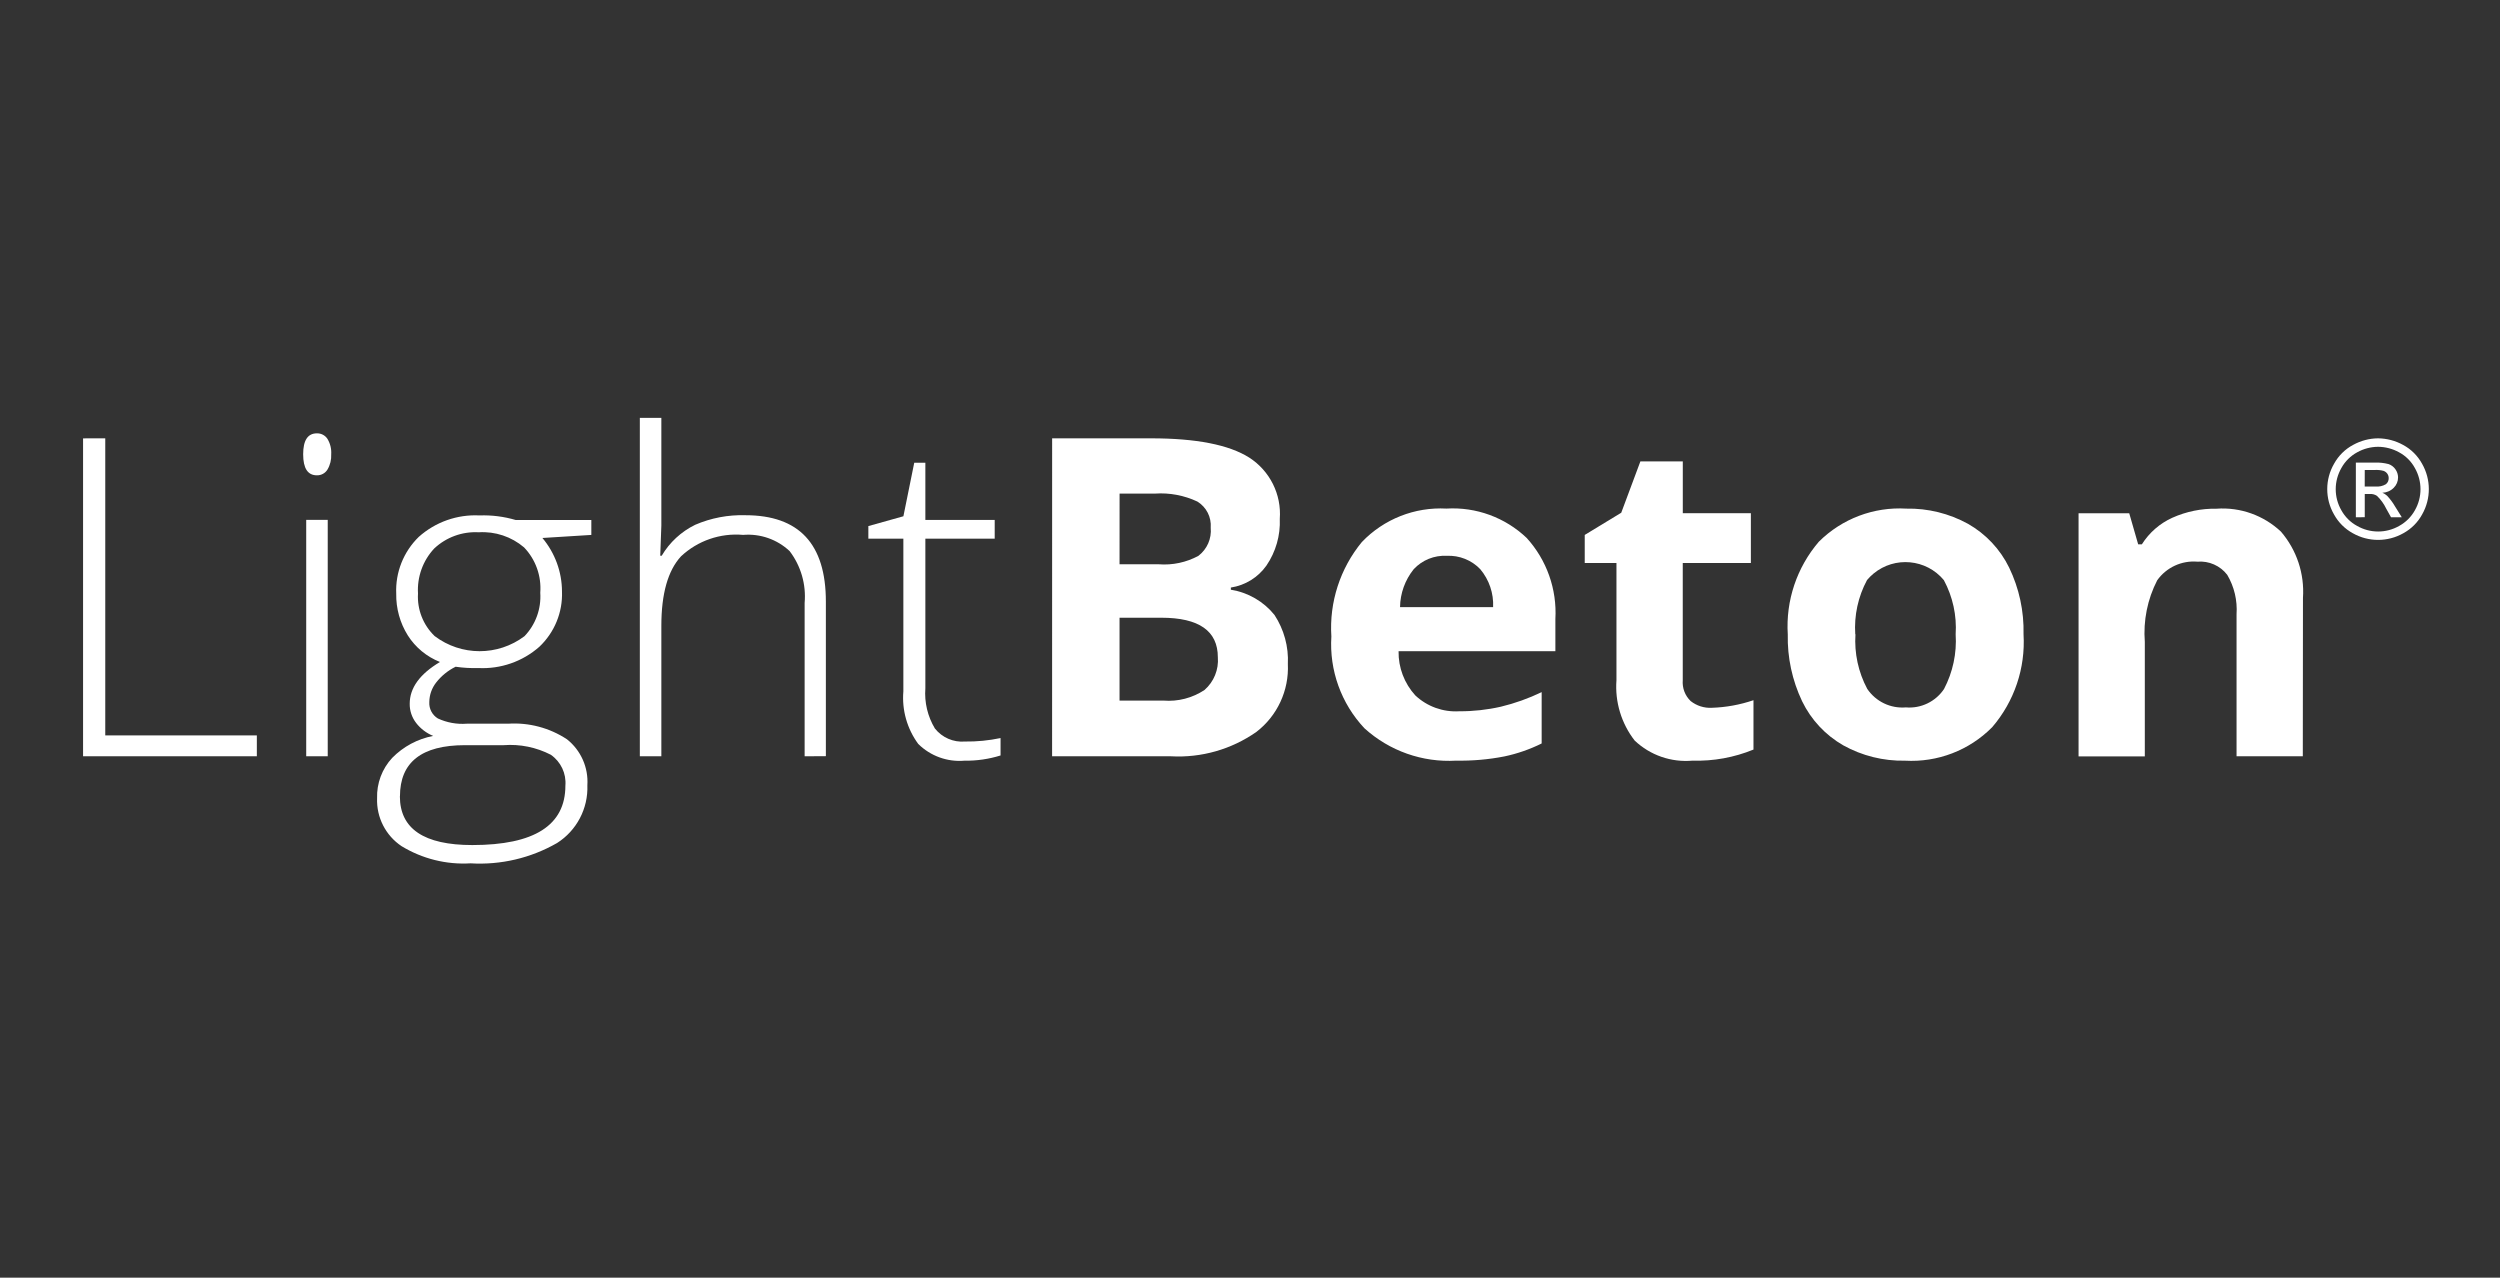
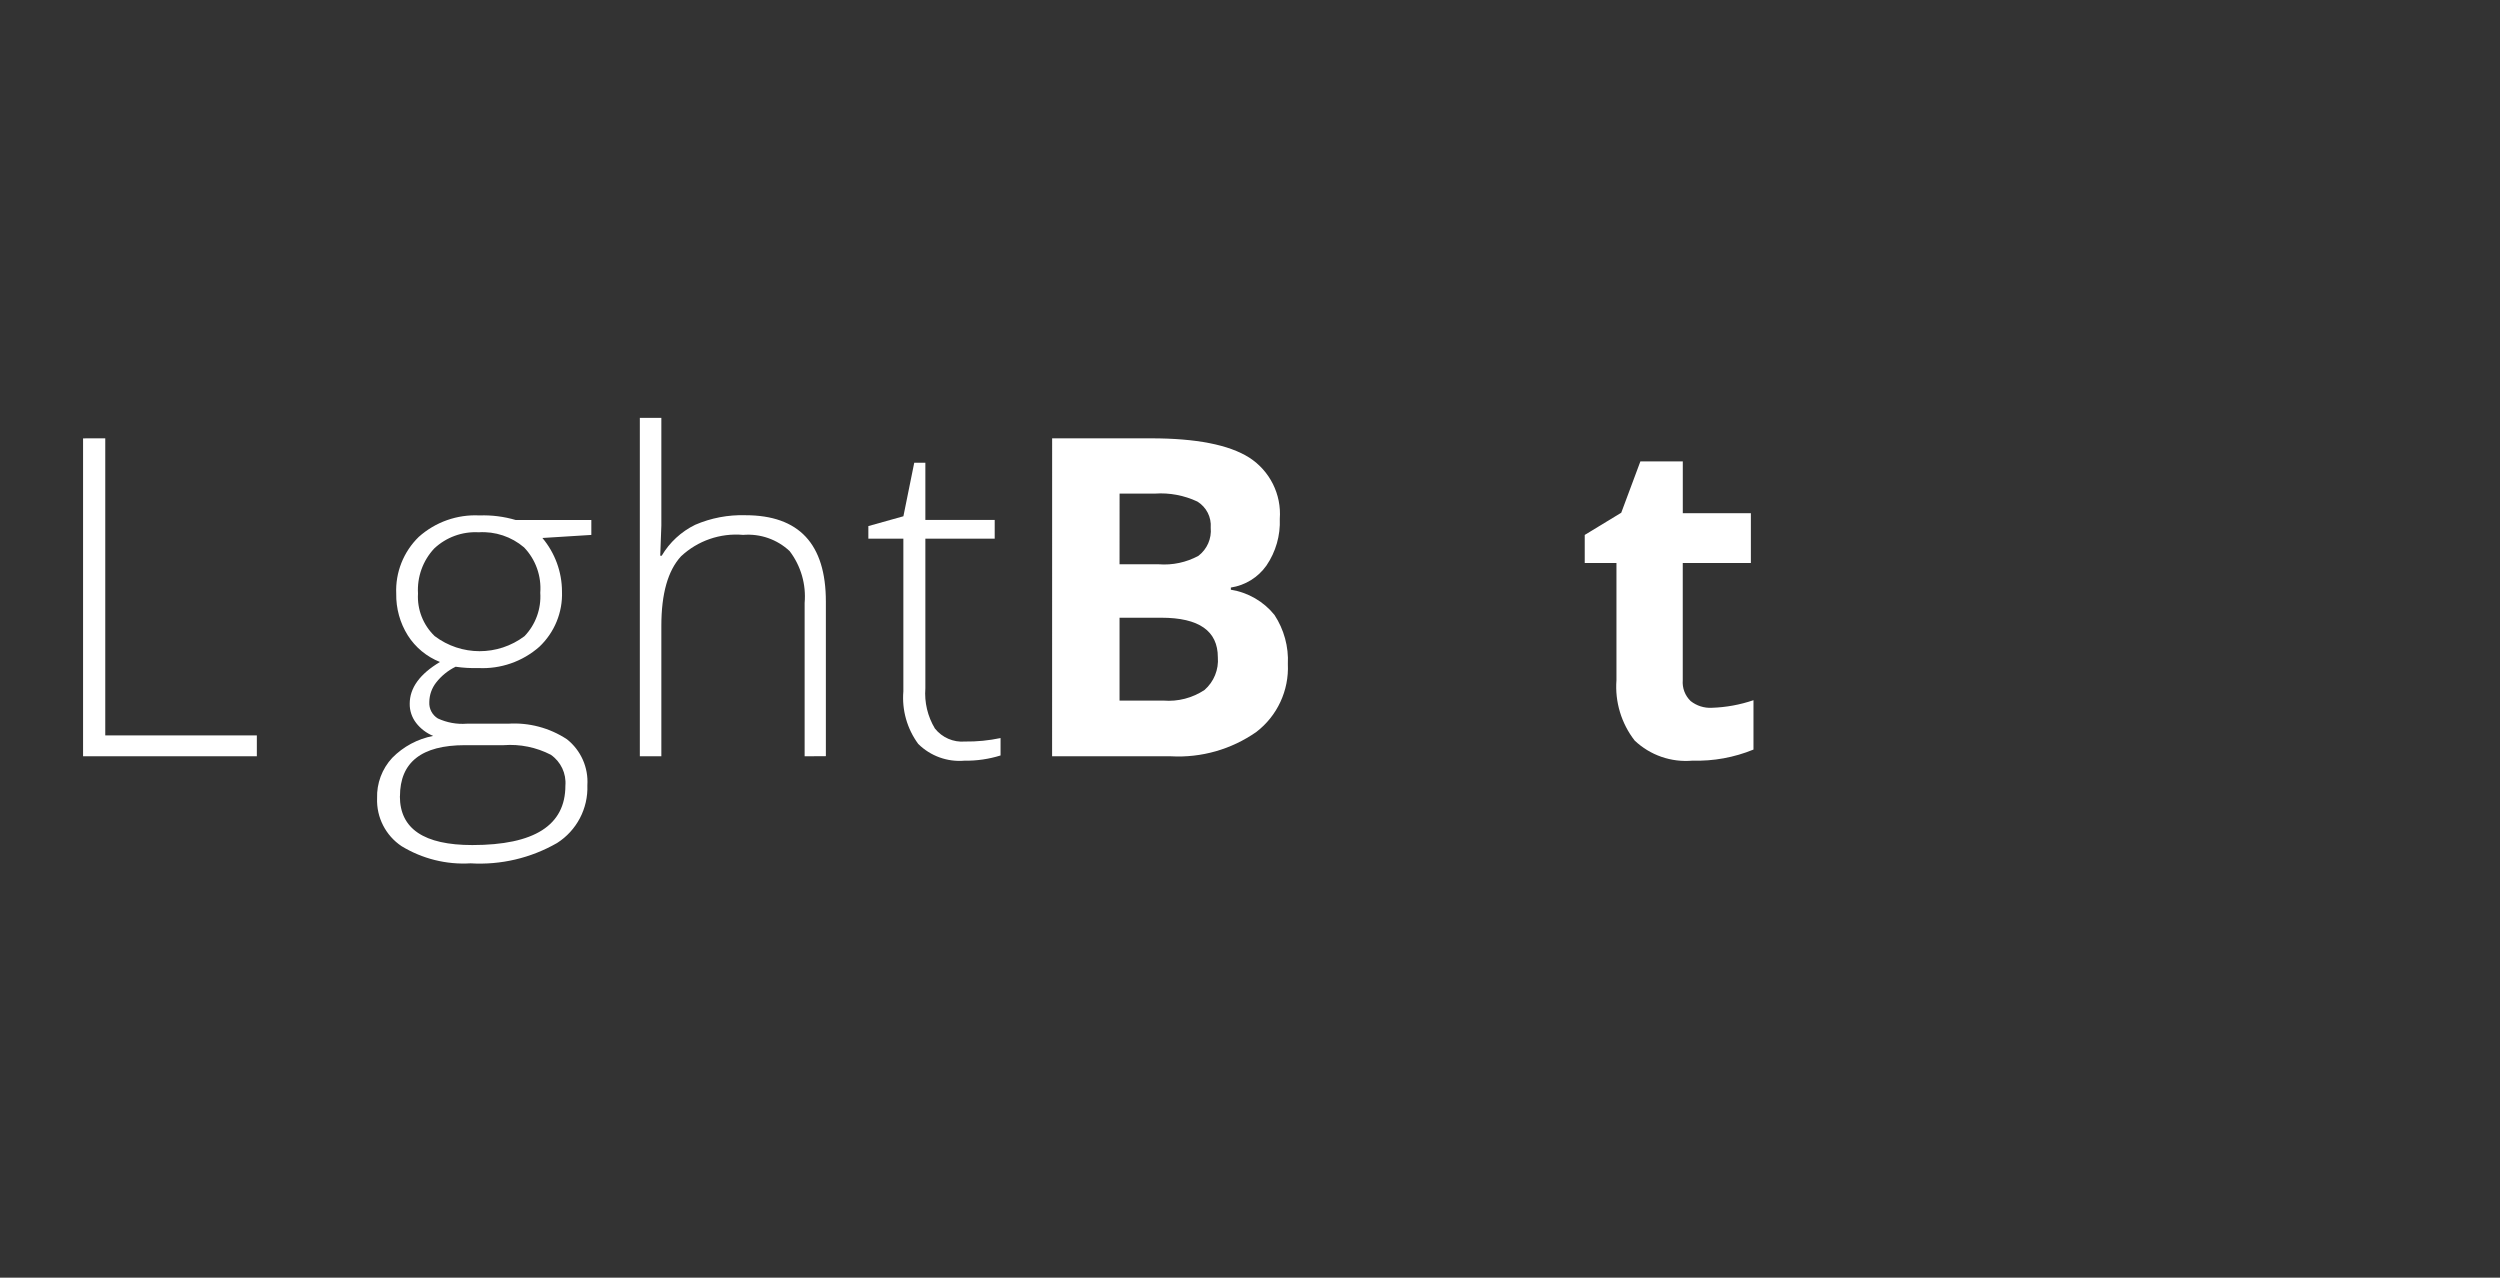
<svg xmlns="http://www.w3.org/2000/svg" version="1.1" id="Ebene_1" x="0px" y="0px" viewBox="0 0 632 323" style="enable-background:new 0 0 632 323;" xml:space="preserve">
  <rect x="0" y="0" width="632" height="323" fill="#333333" stroke="none" />
  <style type="text/css">
	.st0{fill:#FFFFFF;}
</style>
  <g id="Gruppe_19">
    <path id="Pfad_65" class="st0" d="M21,110.82v80.36h43.93v-5.27H26.61v-75.1L21,110.82z" />
-     <path id="Pfad_66" class="st0" d="M76.64,114.83c0-3.52,1.16-5.28,3.47-5.28c1.07-0.03,2.07,0.49,2.66,1.38   c0.71,1.17,1.05,2.53,0.96,3.9c0.07,1.37-0.26,2.73-0.96,3.9c-0.57,0.91-1.58,1.46-2.66,1.43   C77.79,120.16,76.64,118.39,76.64,114.83 M82.85,191.19h-5.44v-59.76h5.44V191.19z" />
    <path id="Pfad_67" class="st0" d="M149.49,131.43v3.8L137.12,136c3.18,3.79,4.94,8.58,4.95,13.53c0.2,5.27-1.9,10.37-5.74,13.99   c-4.24,3.73-9.78,5.65-15.42,5.36c-1.91,0.06-3.83-0.05-5.73-0.33c-1.93,0.95-3.62,2.32-4.94,4.02c-1.09,1.4-1.69,3.12-1.71,4.89   c-0.11,1.69,0.73,3.3,2.17,4.17c2.28,1.05,4.78,1.51,7.29,1.32h10.45c5.26-0.34,10.49,1.04,14.89,3.94   c3.52,2.79,5.45,7.13,5.16,11.62c0.22,5.89-2.7,11.45-7.67,14.61c-6.63,3.8-14.22,5.59-21.85,5.13   c-6.12,0.37-12.21-1.15-17.45-4.34c-4.02-2.69-6.36-7.26-6.19-12.1c-0.12-3.78,1.25-7.45,3.82-10.22c2.81-2.86,6.42-4.8,10.36-5.55   c-1.7-0.7-3.19-1.83-4.31-3.28c-1.07-1.39-1.65-3.1-1.62-4.86c0-4,2.55-7.51,7.65-10.55c-3.36-1.33-6.21-3.68-8.14-6.73   c-1.97-3.15-2.98-6.81-2.92-10.53c-0.24-5.38,1.84-10.61,5.7-14.37c4.21-3.76,9.73-5.71,15.36-5.42c3.08-0.11,6.17,0.28,9.12,1.15   H149.49z M101.09,201.31c0,8.21,6.1,12.32,18.31,12.32c15.69,0,23.53-5,23.53-15.01c0.26-3.08-1.15-6.06-3.69-7.82   c-3.67-1.89-7.79-2.73-11.91-2.42h-9.78c-10.96,0-16.44,4.31-16.44,12.92 M105.67,150.05c-0.24,4.03,1.3,7.95,4.21,10.75   c6.71,5.08,15.98,5.1,22.71,0.03c2.82-2.94,4.26-6.93,3.99-10.99c0.32-4.23-1.16-8.4-4.1-11.46c-3.18-2.71-7.29-4.08-11.46-3.82   c-4.15-0.23-8.22,1.25-11.25,4.1C106.9,141.73,105.42,145.85,105.67,150.05" />
    <path id="Pfad_68" class="st0" d="M203.41,191.19v-38.76c0.41-4.69-0.94-9.37-3.79-13.11c-3.16-2.97-7.44-4.46-11.76-4.1   c-5.76-0.51-11.47,1.46-15.7,5.42c-3.32,3.61-4.97,9.46-4.97,17.56v32.98h-5.44v-85.54h5.44v27.21l-0.28,7.64h0.37   c1.99-3.38,4.94-6.1,8.46-7.82c4-1.73,8.34-2.55,12.7-2.42c13.56,0,20.34,7.27,20.34,21.82v39.09L203.41,191.19z" />
    <path id="Pfad_69" class="st0" d="M243.93,187.46c3.03,0.04,6.05-0.26,9.01-0.88v4.4c-2.95,0.92-6.03,1.37-9.12,1.32   c-4.33,0.37-8.6-1.18-11.69-4.23c-2.82-3.84-4.16-8.56-3.76-13.31v-38.58h-8.85v-3.19l8.86-2.48l2.74-13.53h2.81v14.46h17.53v4.73   h-17.53v37.83c-0.27,3.56,0.58,7.11,2.41,10.16C238.17,186.46,241.01,187.7,243.93,187.46" />
    <path id="Pfad_70" class="st0" d="M265.98,110.81h25.01c11.4,0,19.68,1.62,24.82,4.87c5.21,3.36,8.18,9.29,7.72,15.48   c0.18,4.2-1.01,8.35-3.38,11.82c-2.12,3-5.37,5-8.99,5.55v0.55c4.34,0.69,8.27,2.96,11.03,6.38c2.41,3.68,3.6,8.03,3.38,12.42   c0.31,6.67-2.66,13.08-7.96,17.15c-6.3,4.41-13.9,6.58-21.57,6.16h-30.07L265.98,110.81z M283.02,142.65h9.9   c3.49,0.27,6.98-0.47,10.05-2.14c2.18-1.68,3.36-4.35,3.1-7.1c0.21-2.67-1.1-5.23-3.38-6.62c-3.33-1.56-7.01-2.26-10.69-2.01h-8.97   L283.02,142.65z M283.02,156.17v20.94h11.11c3.67,0.29,7.33-0.66,10.39-2.7c2.35-2.07,3.6-5.13,3.35-8.25c0-6.66-4.76-10-14.29-10   H283.02z" />
-     <path id="Pfad_71" class="st0" d="M368.12,192.29c-8.52,0.5-16.88-2.45-23.2-8.19c-5.87-6.25-8.89-14.65-8.35-23.2   c-0.56-8.65,2.21-17.2,7.72-23.89c5.55-5.79,13.35-8.87,21.36-8.44c7.5-0.45,14.85,2.24,20.29,7.42   c5.08,5.58,7.69,12.98,7.26,20.51v8.13h-39.64c-0.07,4.13,1.45,8.12,4.23,11.17c2.99,2.81,7.01,4.26,11.11,4.01   c3.53,0.02,7.05-0.37,10.5-1.15c3.57-0.86,7.03-2.1,10.33-3.69v12.98c-2.98,1.48-6.14,2.58-9.4,3.27   C376.3,192.01,372.21,192.36,368.12,192.29 M365.75,140.51c-3.15-0.17-6.21,1.07-8.36,3.38c-2.19,2.72-3.41,6.1-3.46,9.59h23.53   c0.16-3.49-1-6.91-3.25-9.59C372.02,141.6,368.93,140.36,365.75,140.51" />
    <path id="Pfad_72" class="st0" d="M432.72,178.93c3.6-0.11,7.15-0.76,10.56-1.92v12.48c-4.88,2-10.12,2.96-15.39,2.8   c-5.39,0.49-10.73-1.36-14.65-5.08c-3.37-4.34-5.01-9.78-4.6-15.26v-29.63h-8.02v-7.09l9.23-5.61l4.84-12.98h10.72v13.09h17.21   v12.59H425.4v29.63c-0.16,1.97,0.57,3.91,2,5.28C428.91,178.42,430.8,179.03,432.72,178.93" />
-     <path id="Pfad_73" class="st0" d="M511.55,160.35c0.51,8.56-2.33,16.97-7.92,23.48c-5.79,5.86-13.82,8.94-22.05,8.47   c-5.46,0.11-10.84-1.23-15.61-3.88c-4.5-2.58-8.12-6.46-10.39-11.13c-2.51-5.28-3.76-11.08-3.63-16.93   c-0.53-8.53,2.29-16.93,7.86-23.42c5.84-5.81,13.88-8.85,22.1-8.36c5.45-0.11,10.84,1.22,15.62,3.85   c4.49,2.56,8.11,6.41,10.38,11.05C510.45,148.74,511.69,154.52,511.55,160.35 M469.06,160.35c-0.31,4.79,0.72,9.56,2.98,13.8   c2.17,3.21,5.9,5,9.76,4.68c3.82,0.32,7.52-1.46,9.65-4.65c2.23-4.25,3.25-9.04,2.94-13.83c0.31-4.75-0.73-9.5-2.98-13.69   c-4.46-5.37-12.42-6.1-17.79-1.65c-0.59,0.49-1.13,1.03-1.63,1.62c-2.26,4.2-3.29,8.95-2.98,13.71" />
-     <path id="Pfad_74" class="st0" d="M582.15,191.19H565.4v-35.9c0.24-3.49-0.58-6.97-2.36-9.98c-1.78-2.31-4.62-3.56-7.53-3.32   c-3.98-0.34-7.85,1.45-10.17,4.71c-2.47,4.8-3.55,10.2-3.13,15.59v28.92h-16.75v-61.46h12.81l2.26,7.86h0.93   c1.86-2.95,4.54-5.3,7.72-6.73c3.51-1.57,7.32-2.35,11.17-2.28c6-0.43,11.9,1.68,16.28,5.8c3.98,4.64,5.98,10.65,5.56,16.75   L582.15,191.19z" />
-     <path id="Pfad_75" class="st0" d="M601.16,110.81c2.22,0.02,4.39,0.59,6.33,1.66c2.03,1.08,3.69,2.74,4.8,4.75   c2.28,3.97,2.29,8.84,0.03,12.82c-1.09,2.01-2.74,3.66-4.75,4.76c-3.96,2.25-8.82,2.25-12.78,0c-2.01-1.1-3.66-2.75-4.76-4.76   c-2.28-3.97-2.27-8.86,0.03-12.82c1.11-2.02,2.78-3.67,4.81-4.75c1.94-1.07,4.11-1.65,6.33-1.66 M601.18,112.95   c-1.84,0.01-3.65,0.49-5.26,1.38c-1.69,0.91-3.08,2.29-4.01,3.97c-0.94,1.64-1.44,3.49-1.44,5.37c0,1.87,0.49,3.7,1.42,5.32   c0.92,1.67,2.3,3.05,3.98,3.96c3.3,1.89,7.35,1.89,10.65,0c1.67-0.92,3.05-2.29,3.97-3.96c1.89-3.31,1.88-7.38-0.02-10.69   c-0.92-1.69-2.32-3.07-4.01-3.97C604.84,113.44,603.03,112.96,601.18,112.95 M595.56,130.77v-13.82h4.74   c1.19-0.06,2.38,0.07,3.53,0.37c0.71,0.24,1.32,0.71,1.74,1.33c0.42,0.59,0.65,1.3,0.66,2.02c0.01,0.99-0.38,1.94-1.09,2.64   c-0.76,0.77-1.79,1.22-2.87,1.26c0.43,0.18,0.83,0.43,1.17,0.74c0.78,0.83,1.47,1.75,2.04,2.74l1.69,2.71h-2.72l-1.22-2.18   c-0.58-1.21-1.37-2.3-2.33-3.22c-0.52-0.35-1.15-0.52-1.78-0.48h-1.31v5.87L595.56,130.77z M597.8,122.99h2.71   c0.92,0.09,1.85-0.11,2.64-0.58c0.47-0.37,0.73-0.94,0.71-1.53c0.01-0.4-0.11-0.79-0.34-1.12c-0.23-0.33-0.56-0.58-0.94-0.72   c-0.73-0.2-1.48-0.27-2.23-0.23h-2.54L597.8,122.99z" />
  </g>
</svg>